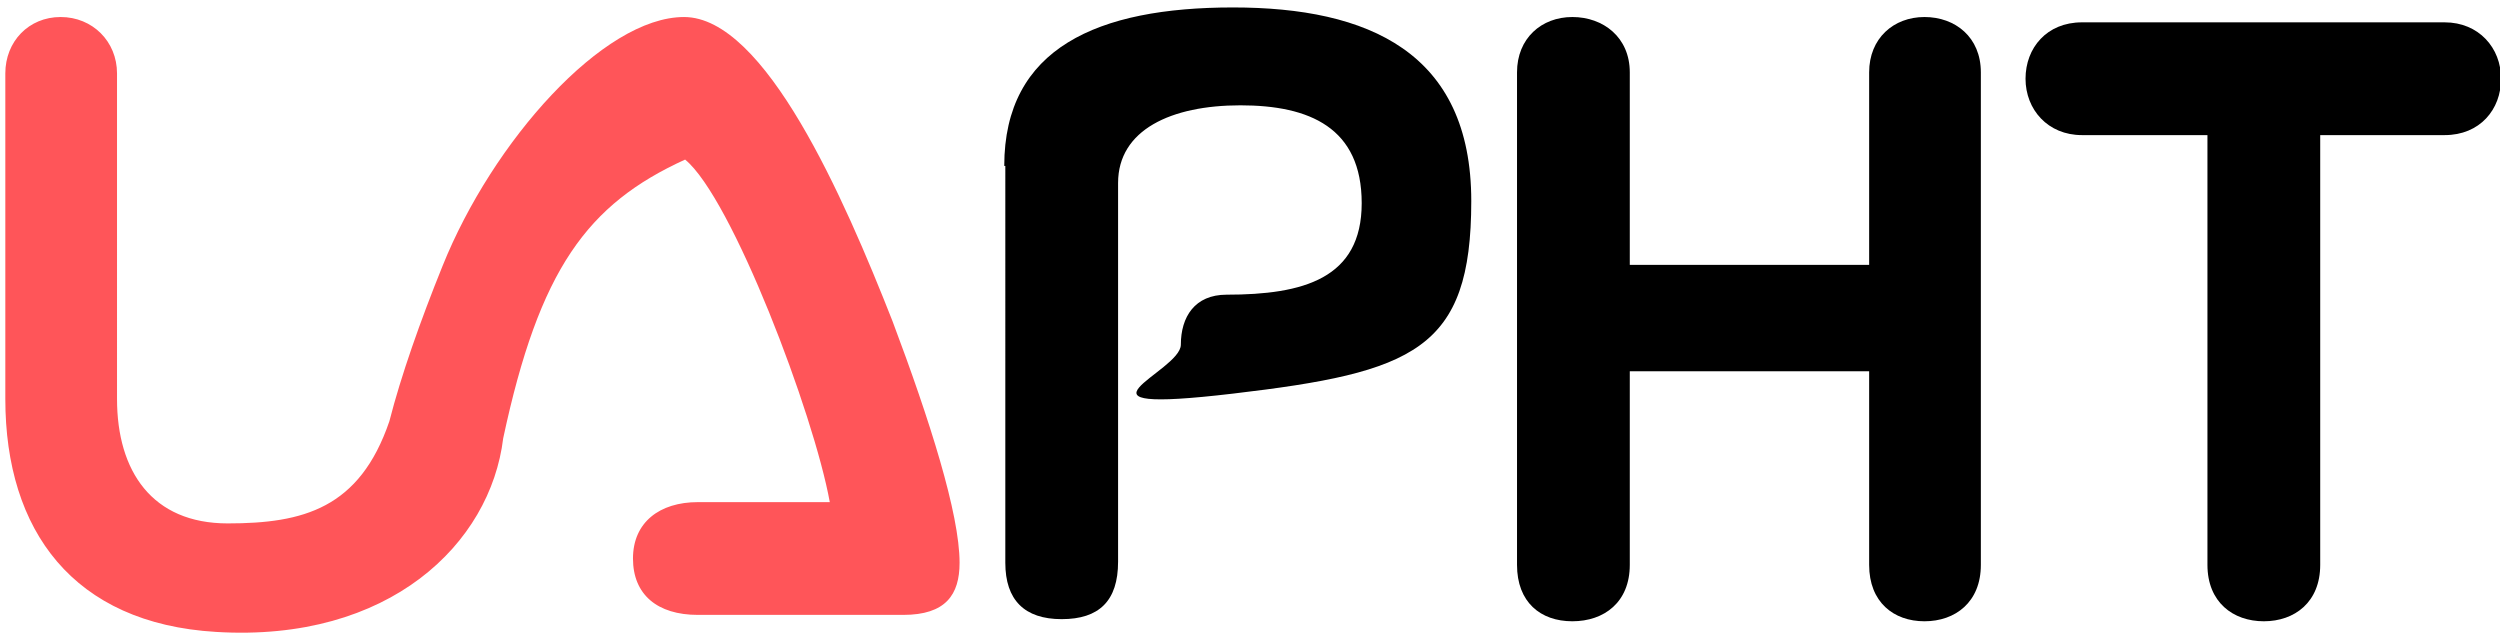
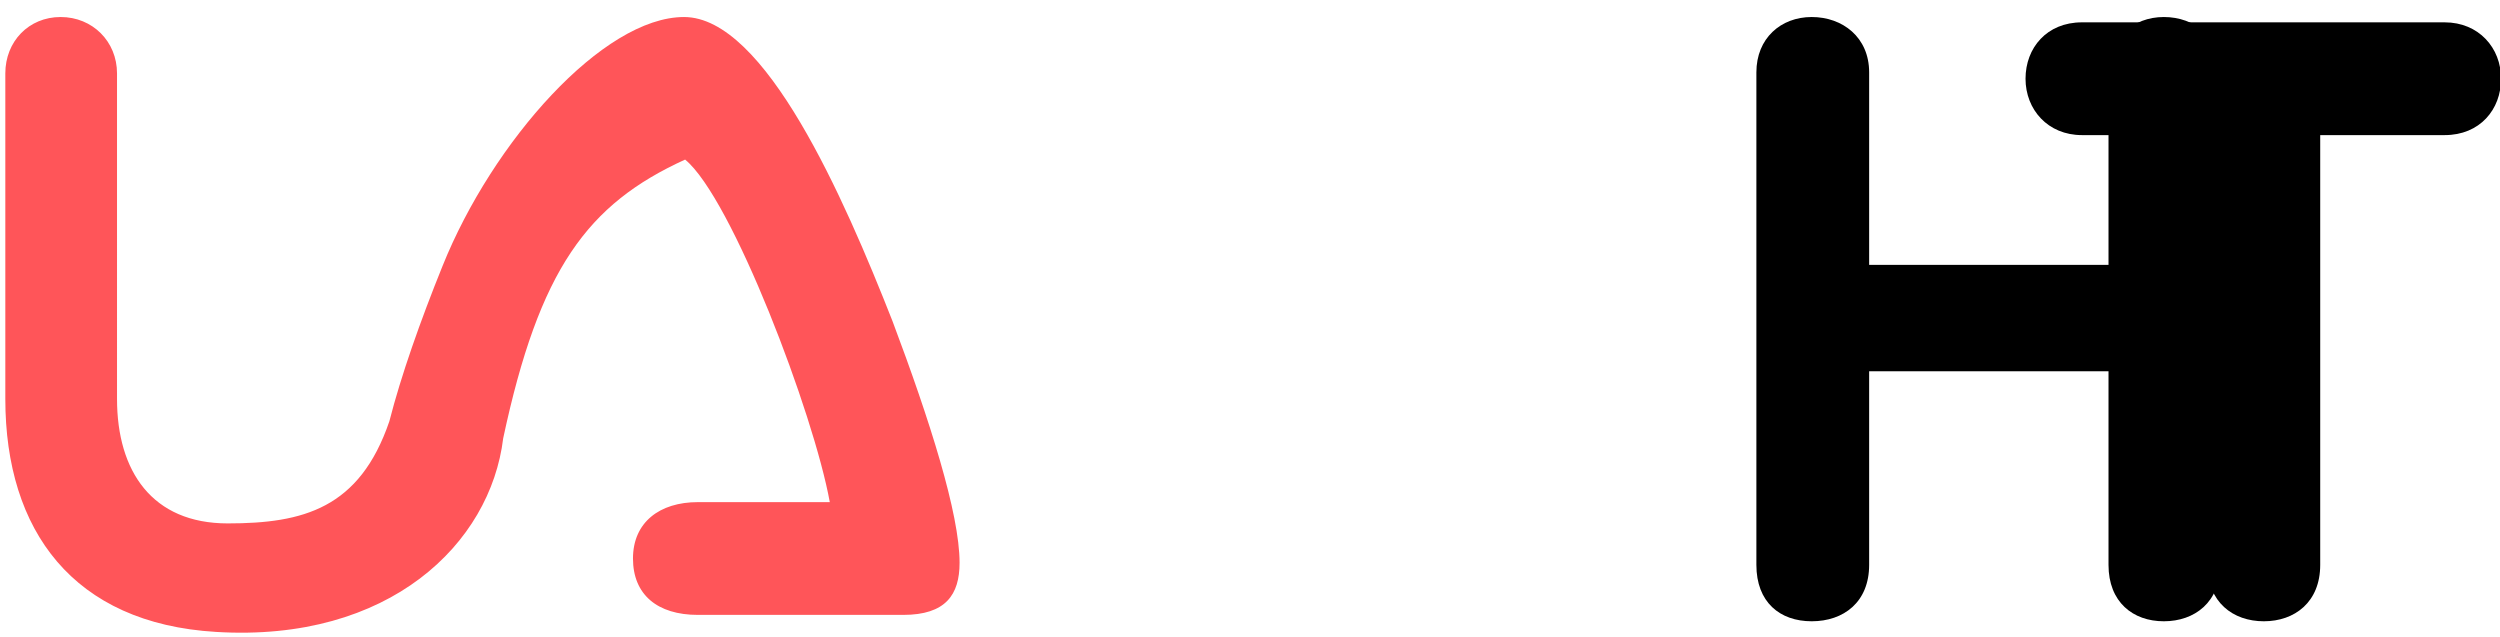
<svg xmlns="http://www.w3.org/2000/svg" version="1.1" viewBox="0 0 235 59.9">
  <defs>
    <style>
      .cls-1 {
        fill: #ff5559;
      }
    </style>
  </defs>
  <g>
    <g id="_レイヤー_1" data-name="レイヤー_1">
      <g id="_レイヤー_1-2" data-name="_レイヤー_1">
        <g id="_レイヤー_1-2">
          <g id="_レイヤー_1-2-2" data-name="_レイヤー_1-2">
            <g id="_レイヤー_1-2-2">
              <g id="_レイヤー_2">
                <g id="_レイヤー_1-2-2-2" data-name="_レイヤー_1-2-2">
                  <path class="cls-1" d="M83.9,30.2c-4.6-11.7-12-28.6-19.6-28.6s-18,11.7-22.7,23.4c-2.1,5.2-3.9,10.3-5,14.6h0c-2.8,8.2-8.1,9.6-15.2,9.6s-10.4-4.9-10.4-11.7V6.9c0-3-2.3-5.3-5.3-5.3S.5,3.9.5,6.9v30.6c0,12.4,6.4,21.1,19.8,21.9,16.3,1,25.8-8.3,27-18.2,3.4-15.9,7.9-22,17.1-26.2,4.4,3.6,12.1,23.9,13.6,32.2h-12.4c-3.6,0-6.1,1.9-6.1,5.3s2.3,5.3,6.1,5.3h19.3c4,0,5.3-1.9,5.3-4.9,0-4.6-2.8-13.4-6.3-22.7h0Z" />
-                   <path d="M94.4,15.6c0-11.1,8.8-14.9,21.5-14.9s22.4,4.2,22.4,18.2-5.4,16.1-22.4,18.1-4.9-2-4.9-4.6,1.3-4.7,4.3-4.7c7.2,0,12.7-1.5,12.7-8.6s-4.9-9.2-11.4-9.2-11.5,2.3-11.5,7.3v35.6c0,3.7-1.8,5.4-5.3,5.4s-5.3-1.8-5.3-5.3V15.6h0Z" />
-                   <path d="M175.7,34.9h-22.5v18.2c0,3.5-2.4,5.3-5.4,5.3s-5.2-1.8-5.2-5.3V6.8c0-3.2,2.3-5.2,5.2-5.2s5.4,1.9,5.4,5.2v18.1h22.5V6.8c0-3.2,2.3-5.2,5.2-5.2s5.3,1.9,5.3,5.2v46.3c0,3.5-2.4,5.3-5.3,5.3s-5.2-1.8-5.2-5.3c0,0,0-18.2,0-18.2Z" />
+                   <path d="M175.7,34.9v18.2c0,3.5-2.4,5.3-5.4,5.3s-5.2-1.8-5.2-5.3V6.8c0-3.2,2.3-5.2,5.2-5.2s5.4,1.9,5.4,5.2v18.1h22.5V6.8c0-3.2,2.3-5.2,5.2-5.2s5.3,1.9,5.3,5.2v46.3c0,3.5-2.4,5.3-5.3,5.3s-5.2-1.8-5.2-5.3c0,0,0-18.2,0-18.2Z" />
                  <path d="M207.5,12.7h-11.8c-3.2,0-5.3-2.4-5.3-5.3s2-5.3,5.3-5.3h34.1c3.2,0,5.3,2.4,5.3,5.3s-2,5.3-5.3,5.3h-11.7v40.4c0,3.5-2.4,5.3-5.3,5.3s-5.3-1.8-5.3-5.3V12.7h0Z" />
                </g>
              </g>
            </g>
          </g>
        </g>
      </g>
    </g>
  </g>
</svg>